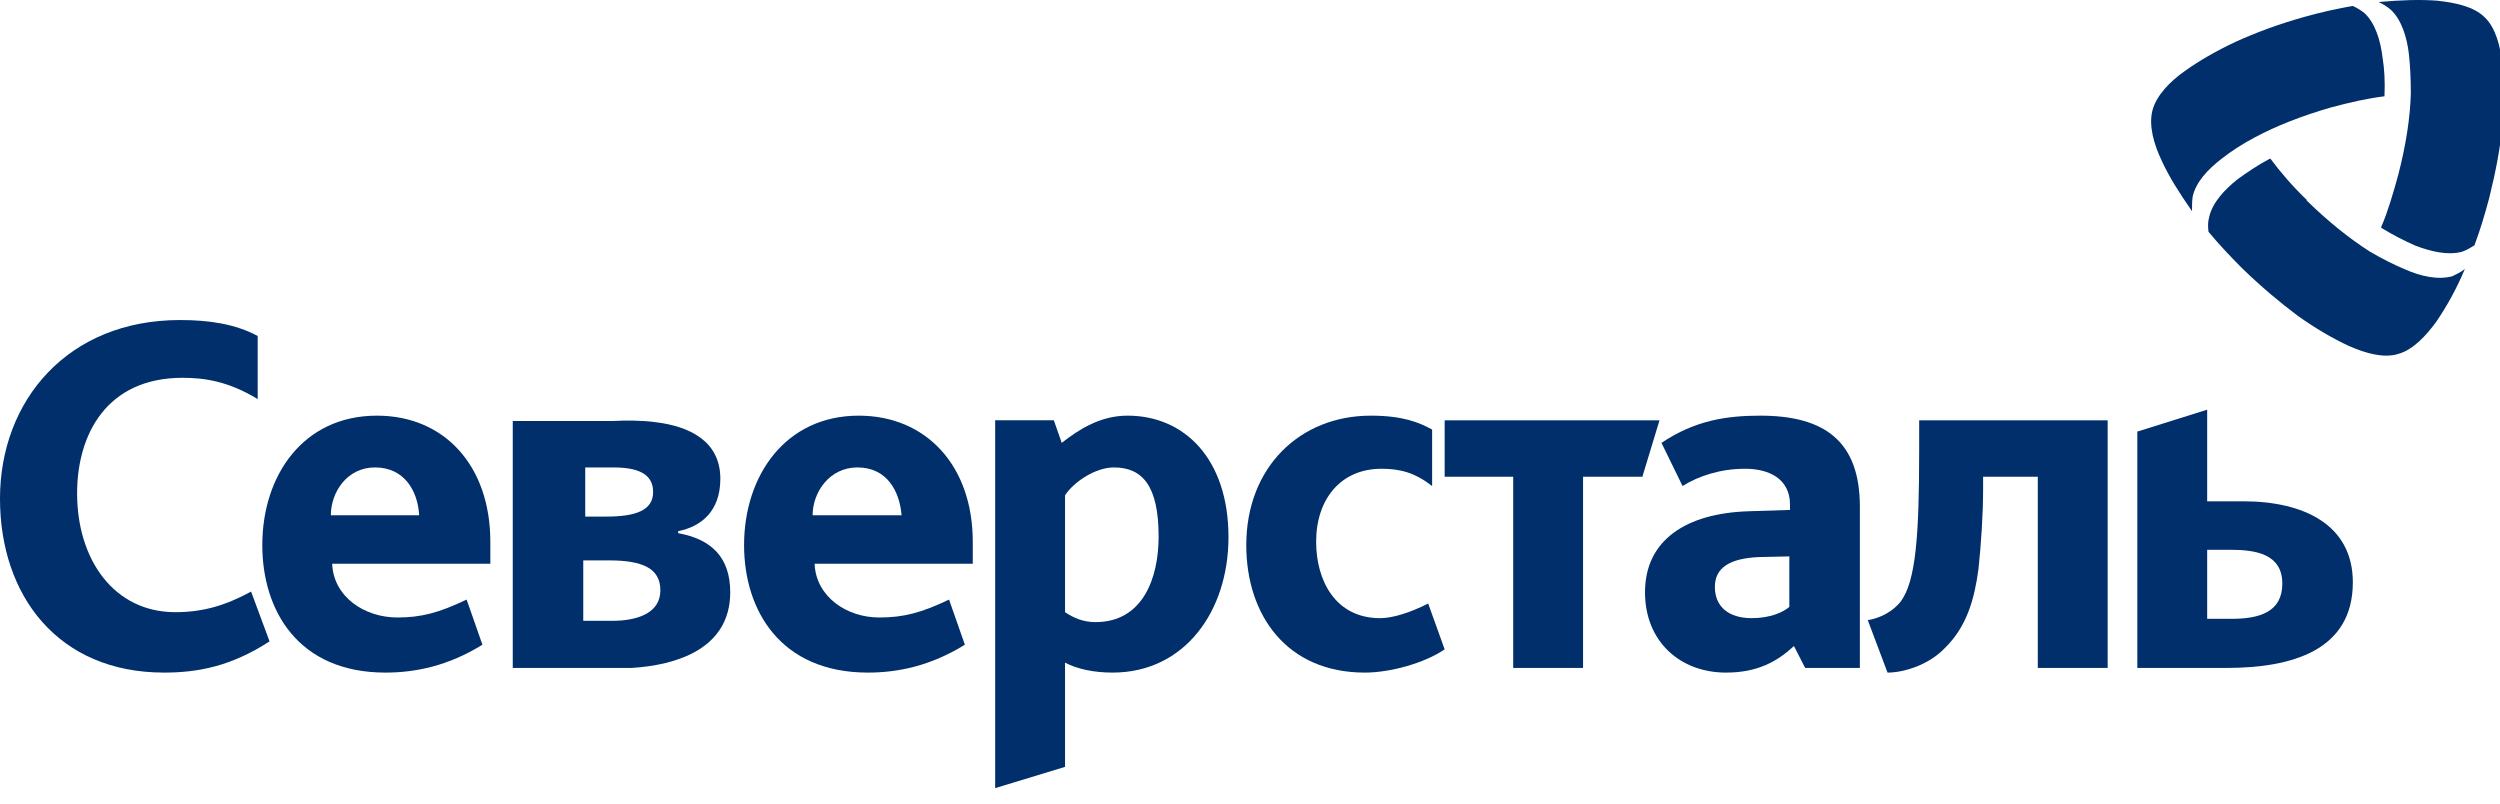
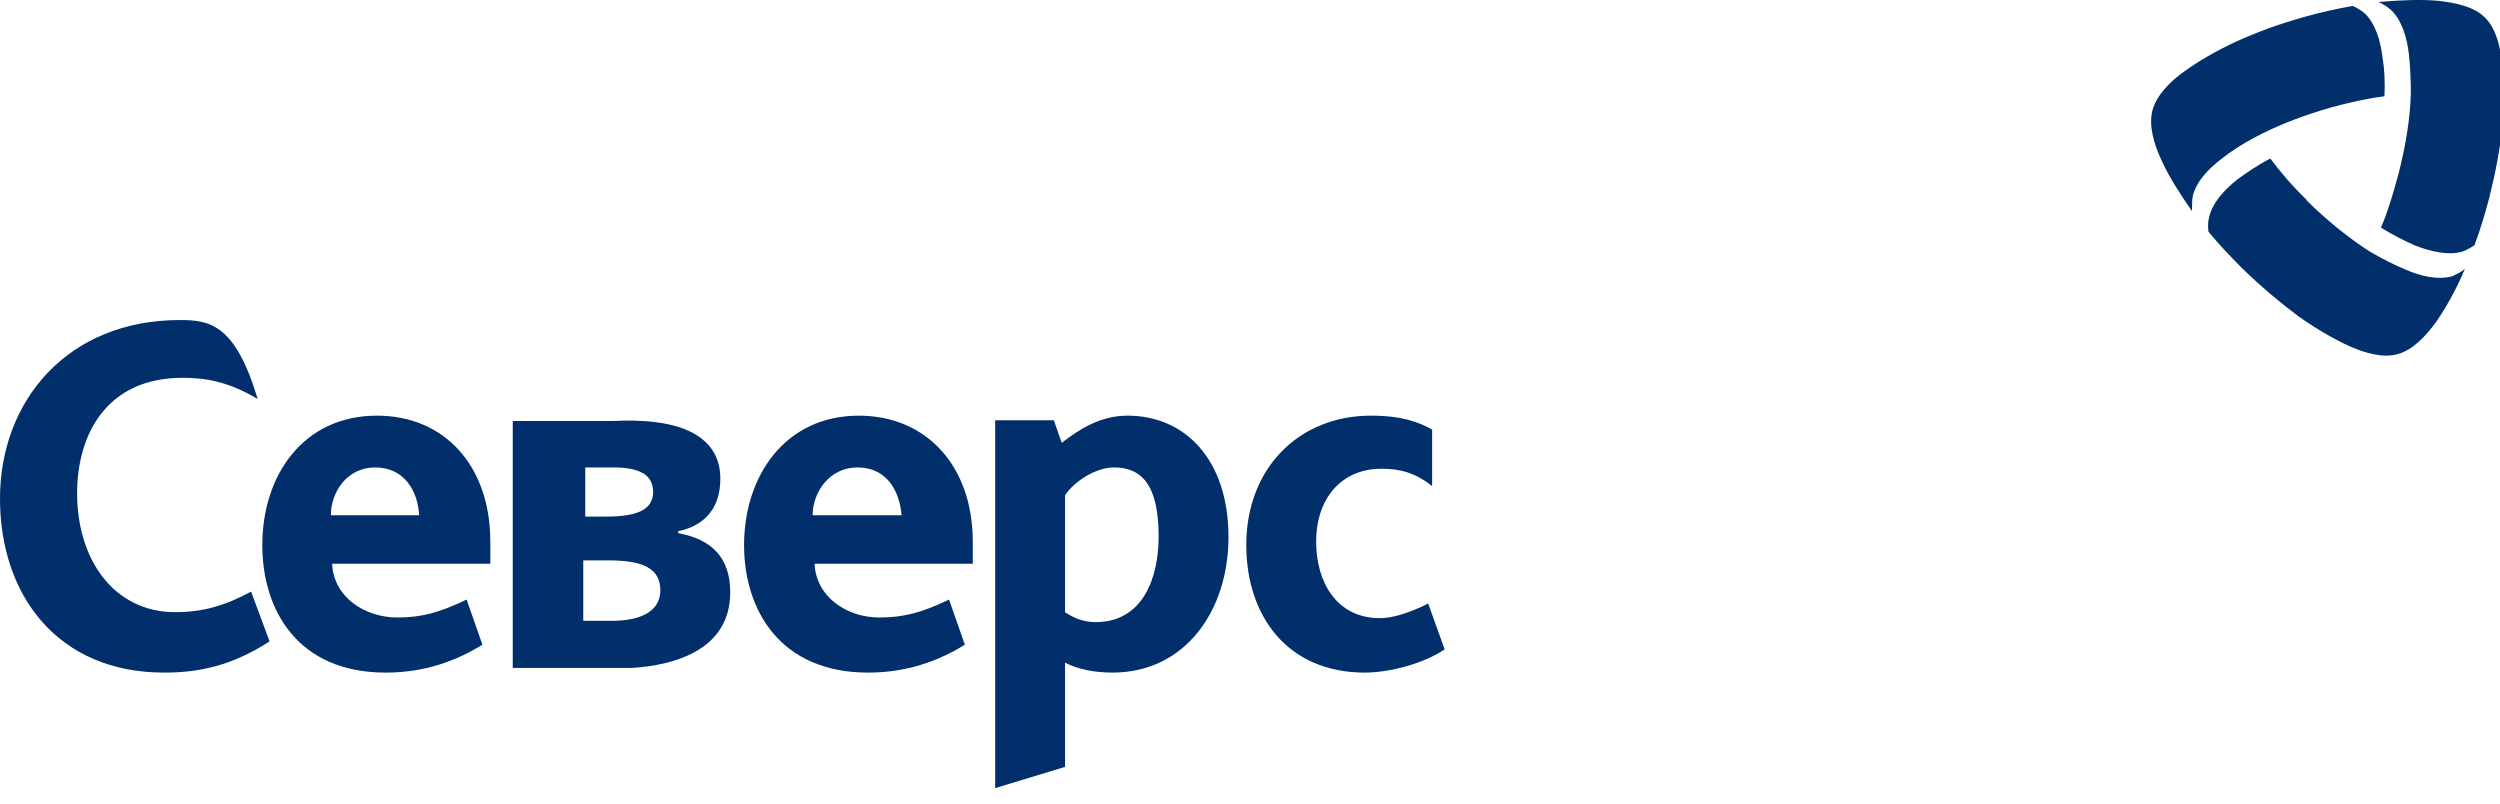
<svg xmlns="http://www.w3.org/2000/svg" width="230" height="74" viewBox="0 0 230 74" fill="none">
  <g clip-path="url(#clip0_522_555)">
    <path d="M230.224 5.989C230.042 4.278 229.618 2.568 228.588 1.591C227.618 0.613 225.919 0.247 224.221 0.064C222.646 -0.059 220.887 0.002 218.825 0.186C219.249 0.369 219.613 0.613 219.977 0.919C220.948 1.835 221.433 3.423 221.615 4.95C221.736 6.05 221.797 7.271 221.797 8.615C221.736 10.753 221.372 13.257 220.644 16.067C220.159 17.839 219.674 19.488 219.069 20.893C219.069 20.893 219.069 20.893 219.069 20.954C220.159 21.626 221.251 22.175 222.221 22.603C223.677 23.153 225.252 23.519 226.526 23.153C226.89 23.03 227.314 22.786 227.678 22.542C227.678 22.542 227.678 22.542 227.678 22.481C228.162 21.198 228.588 19.793 229.011 18.205C229.618 15.762 230.042 13.502 230.224 11.486C230.406 9.409 230.406 7.577 230.224 5.989Z" fill="#002F6C" />
    <path d="M221.311 24.802C220.28 24.374 219.189 23.825 218.038 23.153C216.218 21.992 214.278 20.465 212.217 18.449V18.388C210.882 17.105 209.791 15.823 208.881 14.601C208.82 14.601 208.82 14.601 208.82 14.601C207.668 15.212 206.699 15.884 205.85 16.495C204.637 17.472 203.545 18.633 203.242 19.976C203.122 20.404 203.122 20.831 203.181 21.32C204.091 22.42 205.061 23.458 206.214 24.619C208.032 26.39 209.791 27.856 211.428 29.078C213.066 30.238 214.641 31.154 216.097 31.826C217.612 32.498 219.31 32.987 220.644 32.559C221.979 32.193 223.19 30.91 224.161 29.566C225.07 28.223 225.98 26.634 226.769 24.741C226.405 25.046 225.98 25.23 225.616 25.413C224.282 25.779 222.705 25.413 221.311 24.802Z" fill="#002F6C" />
    <path d="M201.665 19.427C201.665 18.938 201.665 18.511 201.727 18.083C202.029 16.739 203.122 15.579 204.394 14.601C205.243 13.929 206.274 13.257 207.427 12.647C209.366 11.608 211.671 10.692 214.399 9.898C216.218 9.409 217.856 9.043 219.371 8.859C219.431 7.516 219.371 6.355 219.189 5.256C219.007 3.729 218.522 2.14 217.551 1.224C217.248 0.98 216.884 0.735 216.461 0.552C216.461 0.552 216.461 0.552 216.4 0.552C215.066 0.797 213.61 1.102 212.094 1.53C209.67 2.201 207.548 2.996 205.668 3.851C203.85 4.706 202.273 5.622 200.999 6.538C199.604 7.516 198.391 8.798 198.029 10.142C197.665 11.547 198.149 13.257 198.877 14.784C199.544 16.25 200.514 17.777 201.665 19.427Z" fill="#002F6C" />
    <path d="M62.392 49.052V48.868C64.514 48.441 66.272 47.036 66.272 44.043C66.272 40.5 63.301 39.218 60.391 38.851C59.117 38.668 57.541 38.668 56.449 38.729H47.173V61.452H54.994C55.843 61.452 57.116 61.452 58.087 61.452C62.149 61.207 67.181 59.741 67.181 54.488C67.181 51.251 65.423 49.602 62.392 49.052ZM53.842 43.005H56.449C59.117 43.005 60.087 43.86 60.087 45.265C60.087 46.975 58.45 47.525 55.782 47.525H53.842V43.005ZM56.328 57.115H53.66V51.556H56.025C59.117 51.556 60.754 52.289 60.754 54.305C60.754 56.443 58.572 57.115 56.328 57.115Z" fill="#002F6C" />
-     <path d="M16.128 56.32C10.489 56.32 7.094 51.495 7.094 45.386C7.094 39.95 9.823 34.758 16.796 34.758C18.796 34.758 20.979 35.063 23.708 36.713V30.91C21.646 29.81 19.281 29.444 16.553 29.444C6.245 29.444 0 36.835 0 45.875C0 54.793 5.336 61.879 15.098 61.879C18.129 61.879 21.222 61.329 24.799 59.008L23.101 54.426C20.737 55.709 18.675 56.32 16.128 56.32Z" fill="#002F6C" />
+     <path d="M16.128 56.32C10.489 56.32 7.094 51.495 7.094 45.386C7.094 39.95 9.823 34.758 16.796 34.758C18.796 34.758 20.979 35.063 23.708 36.713C21.646 29.81 19.281 29.444 16.553 29.444C6.245 29.444 0 36.835 0 45.875C0 54.793 5.336 61.879 15.098 61.879C18.129 61.879 21.222 61.329 24.799 59.008L23.101 54.426C20.737 55.709 18.675 56.32 16.128 56.32Z" fill="#002F6C" />
    <path d="M34.682 38.24C27.891 38.24 24.132 43.737 24.132 50.151C24.132 56.137 27.406 61.879 35.47 61.879C38.199 61.879 41.23 61.268 44.383 59.313L42.928 55.16C40.382 56.381 38.744 56.809 36.562 56.809C33.53 56.809 30.68 54.915 30.559 51.861H45.111V49.845C45.111 42.821 40.867 38.24 34.682 38.24ZM30.438 47.402C30.438 45.325 31.893 43.004 34.5 43.004C37.229 43.004 38.441 45.203 38.563 47.402H30.438Z" fill="#002F6C" />
    <path d="M126.966 56.87C122.843 56.87 121.085 53.388 121.085 49.845C121.085 45.875 123.389 43.126 127.087 43.126C128.846 43.126 130.18 43.493 131.756 44.715V39.522C130.543 38.85 129.027 38.24 126.117 38.24C119.569 38.24 114.657 43.004 114.657 50.151C114.657 56.565 118.356 61.879 125.571 61.879C127.875 61.879 131.028 61.023 132.908 59.741L131.392 55.526C129.694 56.381 128.118 56.87 126.966 56.87Z" fill="#002F6C" />
-     <path d="M132.908 38.668V43.86H139.214V61.452H145.641V43.86H151.098L152.675 38.668H132.908Z" fill="#002F6C" />
-     <path d="M176.564 41.355C176.564 49.296 176.261 53.45 174.866 55.343C174.138 56.26 172.986 56.87 171.835 57.054L173.653 61.879C175.109 61.879 177.412 61.207 178.928 59.619C180.99 57.603 181.656 55.038 182.02 52.35C182.264 50.029 182.446 47.342 182.446 44.959V43.86H187.477V61.452H193.905V38.668H176.564V41.355Z" fill="#002F6C" />
-     <path d="M161.952 38.24C158.859 38.24 155.949 38.667 152.856 40.744L154.797 44.715C156.252 43.798 158.253 43.126 160.557 43.126C162.739 43.126 164.68 44.043 164.68 46.425V46.913L160.86 47.036C155.16 47.219 151.341 49.662 151.341 54.488C151.341 59.008 154.554 61.879 158.798 61.879C161.709 61.879 163.527 60.84 165.044 59.435L166.075 61.451H171.107V46.608C171.107 40.622 167.893 38.24 161.952 38.24ZM164.619 55.831C164.073 56.32 162.86 56.87 161.163 56.87C158.98 56.87 157.768 55.77 157.768 53.999C157.768 52.289 159.041 51.372 161.829 51.25L164.619 51.189V55.831Z" fill="#002F6C" />
    <path d="M79.005 38.24C72.275 38.24 68.455 43.737 68.455 50.151C68.455 56.137 71.79 61.879 79.854 61.879C82.582 61.879 85.614 61.268 88.767 59.313L87.312 55.16C84.765 56.381 83.128 56.809 80.885 56.809C77.914 56.809 75.064 54.915 74.943 51.861H89.495V49.845C89.495 42.821 85.19 38.24 79.005 38.24ZM74.761 47.402C74.761 45.325 76.277 43.004 78.884 43.004C81.612 43.004 82.764 45.203 82.946 47.402H74.761Z" fill="#002F6C" />
    <path d="M103.743 38.24C101.257 38.24 99.317 39.461 97.68 40.744L96.953 38.667H91.556V72.507L97.983 70.552V60.962C99.135 61.573 100.712 61.879 102.349 61.879C109.018 61.879 113.02 56.198 113.02 49.418C113.02 42.21 108.958 38.24 103.743 38.24ZM100.772 57.236C99.62 57.236 98.711 56.809 97.983 56.32V45.57C98.772 44.348 100.772 43.004 102.47 43.004C105.077 43.004 106.593 44.653 106.593 49.357C106.593 53.205 105.138 57.236 100.772 57.236Z" fill="#002F6C" />
-     <path d="M206.396 46.12H203.06V37.69L196.634 39.706V61.451H204.819C210.822 61.451 216.461 59.863 216.461 53.572C216.461 48.258 211.912 46.12 206.396 46.12ZM205.304 56.931H203.06V50.579H205.183C207.486 50.579 209.973 50.945 209.973 53.694C209.973 56.321 207.85 56.931 205.304 56.931Z" fill="#002F6C" />
  </g>
  <defs>
    <clipPath id="clip0_522_555">
      <rect width="230" height="73.016" fill="white" />
    </clipPath>
  </defs>
</svg>